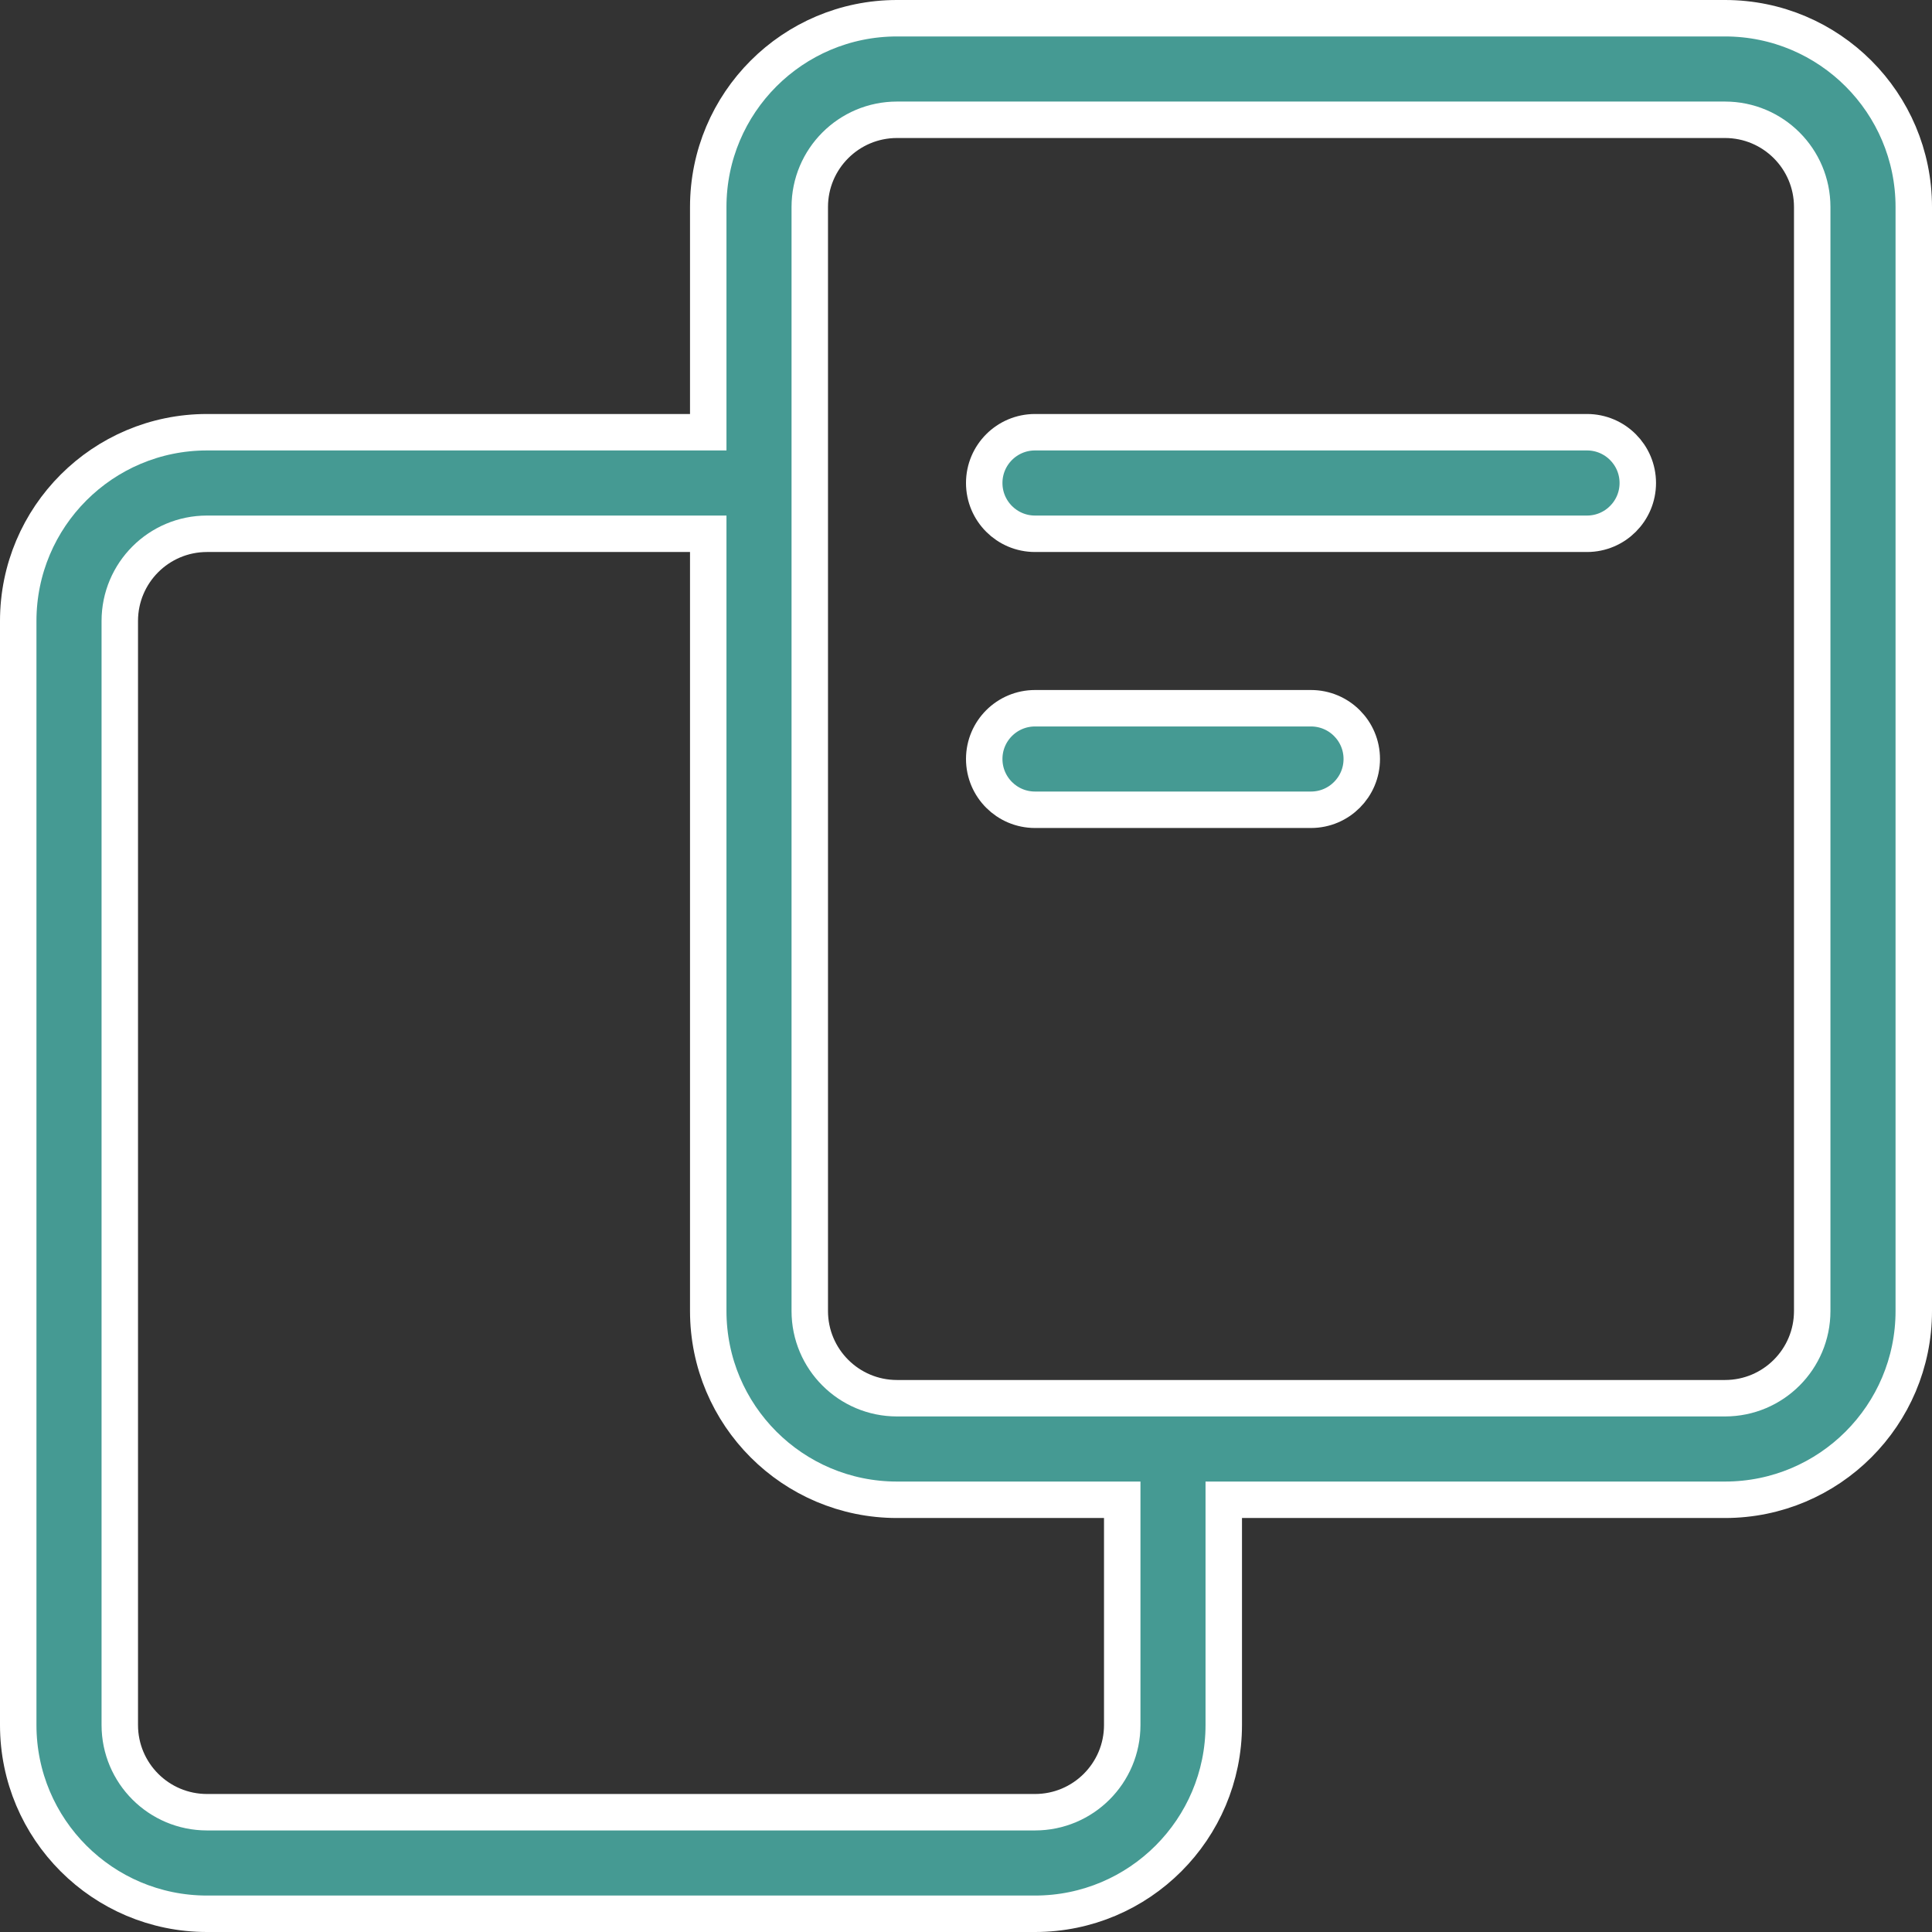
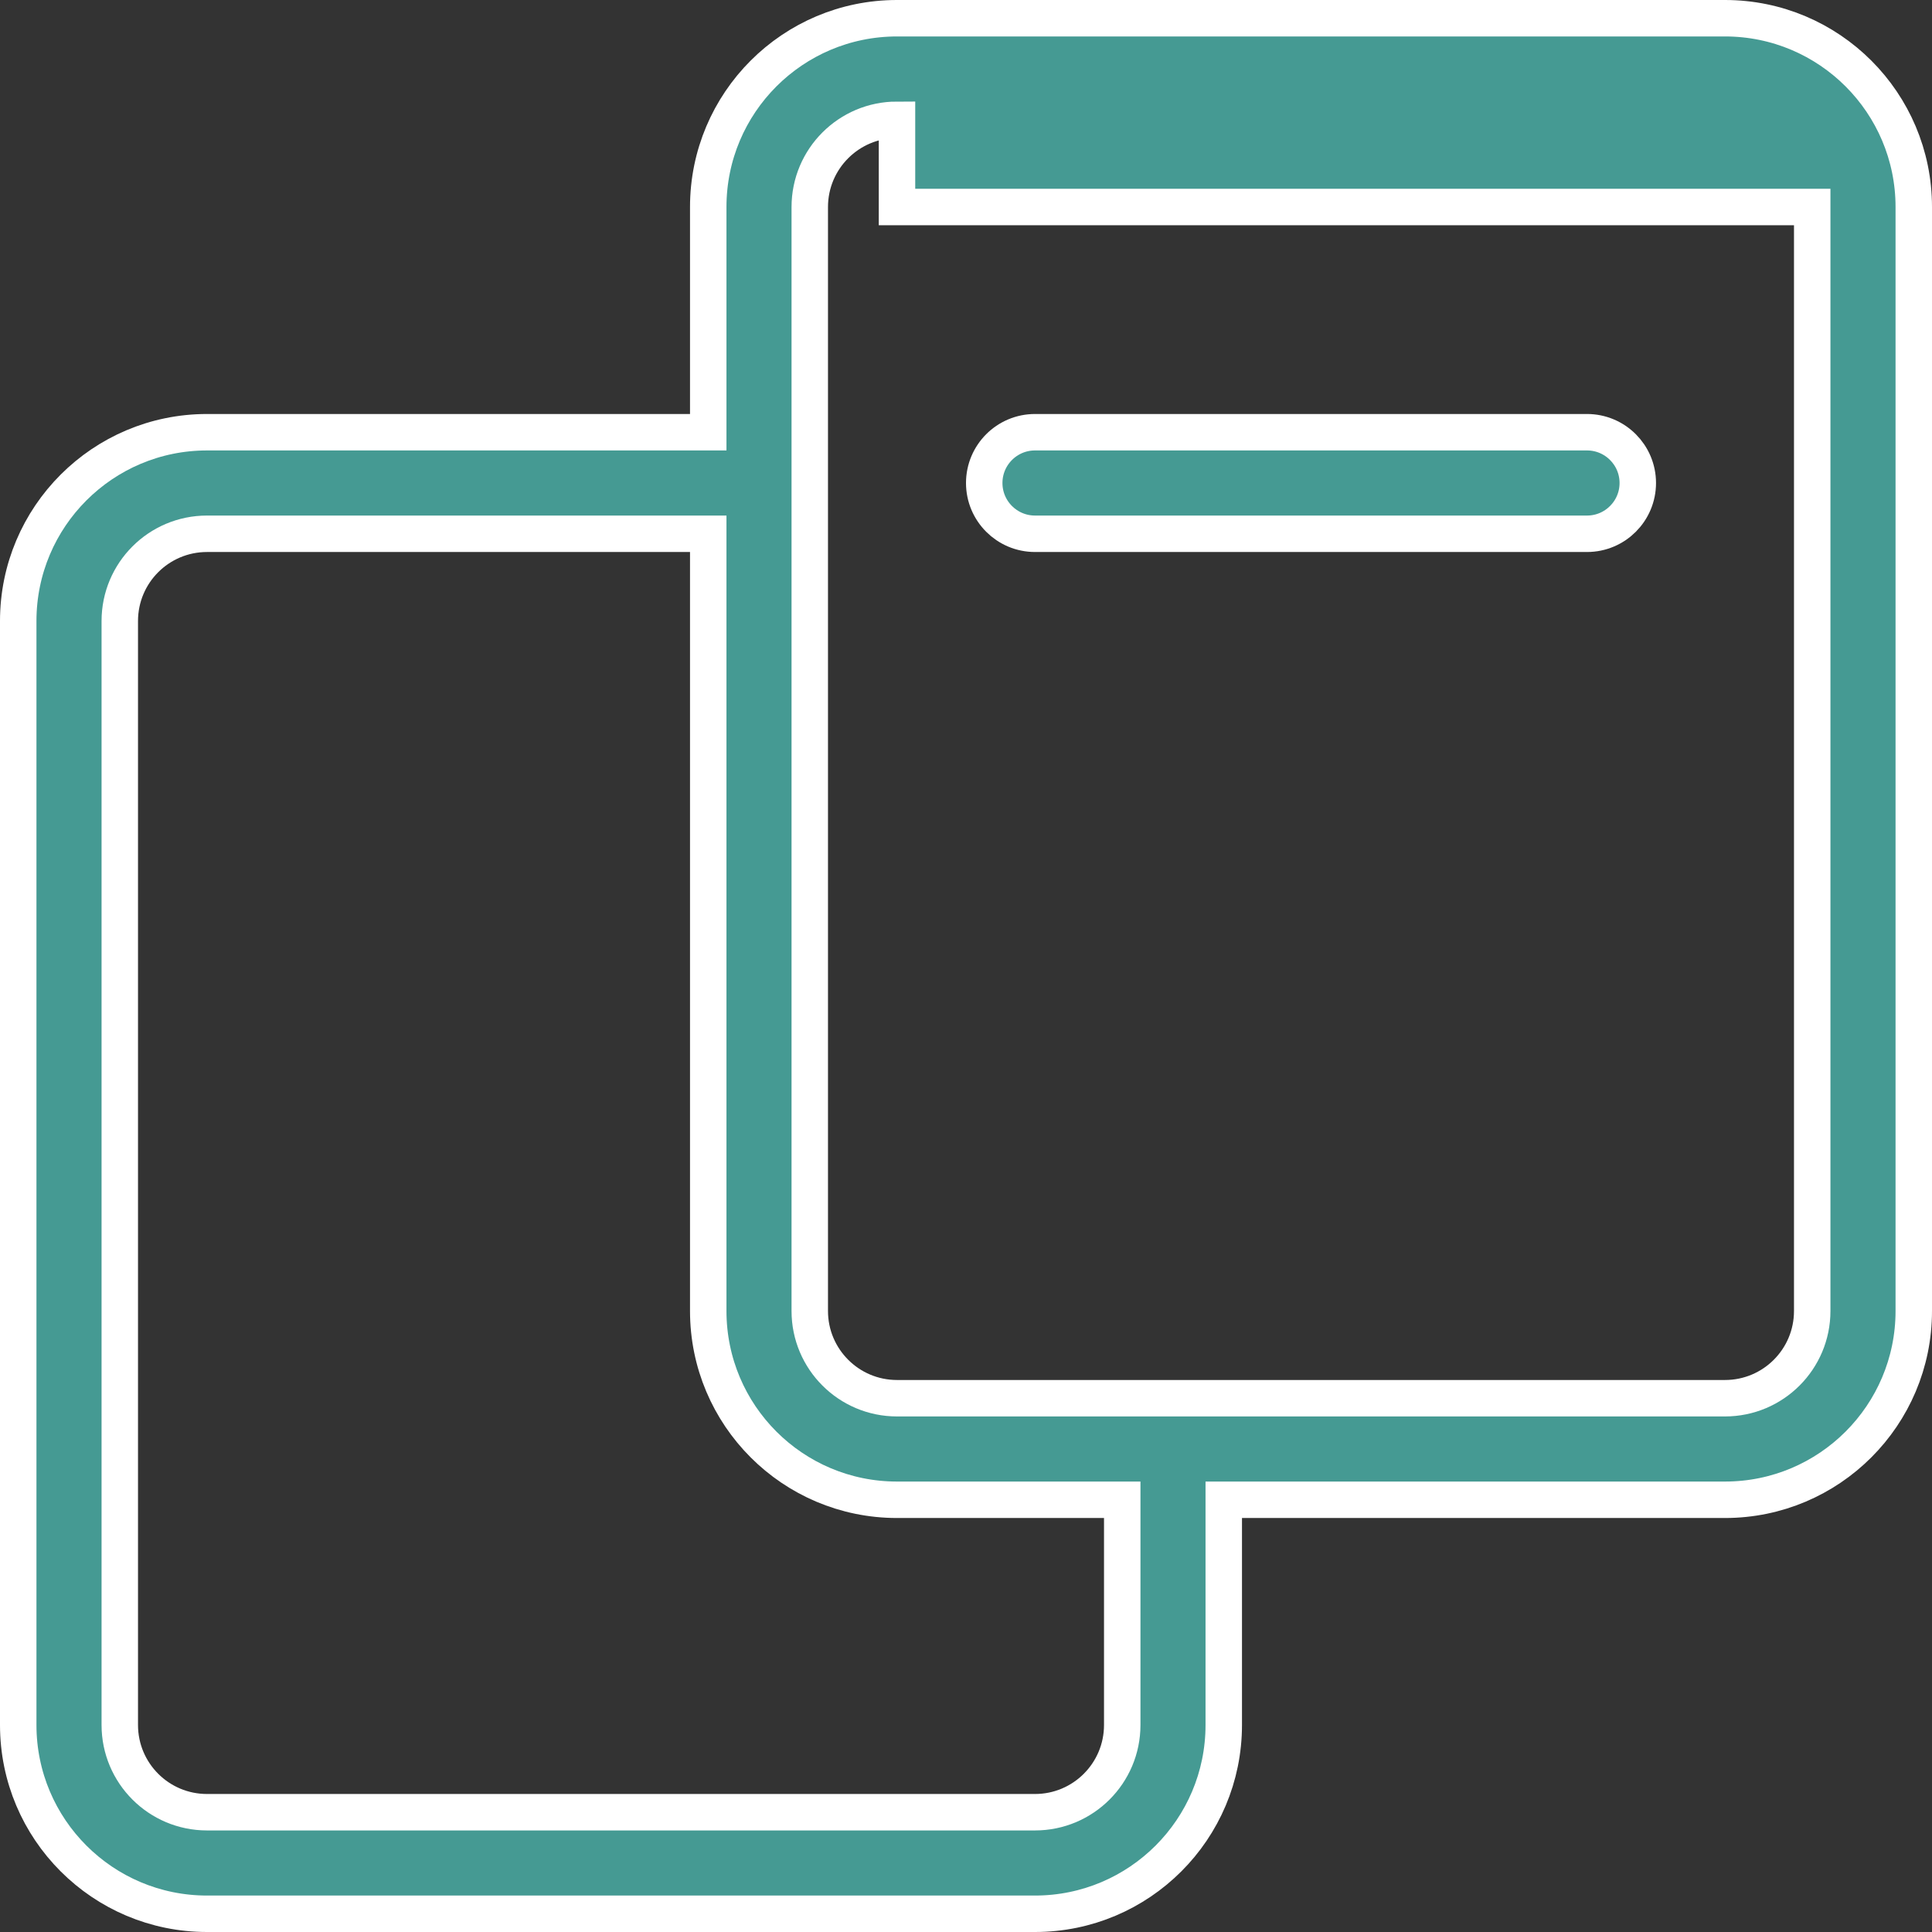
<svg xmlns="http://www.w3.org/2000/svg" width="53" height="53" viewBox="0 0 53 53" fill="none">
  <rect x="0" y="0" width="53" height="53" fill="#333333" stroke="none" />
-   <path d="M18.929 11.857H19.429V11.357V5.679C19.429 2.819 21.747 0.5 24.607 0.5H47.321C50.181 0.5 52.5 2.819 52.5 5.679V35.964C52.5 38.824 50.181 41.143 47.321 41.143H34.071H33.571V41.643V47.321C33.571 50.181 31.253 52.5 28.393 52.5H5.679C2.819 52.5 0.5 50.181 0.5 47.321V17.036C0.5 14.176 2.819 11.857 5.679 11.857H18.929ZM30.786 41.643V41.143H30.286H24.607C21.747 41.143 19.429 38.824 19.429 35.964V15.143V14.643H18.929H5.679C4.357 14.643 3.286 15.714 3.286 17.036V47.321C3.286 48.643 4.357 49.714 5.679 49.714H28.393C29.714 49.714 30.786 48.643 30.786 47.321V41.643ZM24.607 3.286C23.286 3.286 22.214 4.357 22.214 5.679V35.964C22.214 37.286 23.286 38.357 24.607 38.357H47.321C48.643 38.357 49.714 37.286 49.714 35.964V5.679C49.714 4.357 48.643 3.286 47.321 3.286H24.607Z" fill="#459A93" stroke="white" />
+   <path d="M18.929 11.857H19.429V11.357V5.679C19.429 2.819 21.747 0.5 24.607 0.5H47.321C50.181 0.5 52.5 2.819 52.5 5.679V35.964C52.5 38.824 50.181 41.143 47.321 41.143H34.071H33.571V41.643V47.321C33.571 50.181 31.253 52.5 28.393 52.5H5.679C2.819 52.5 0.5 50.181 0.5 47.321V17.036C0.5 14.176 2.819 11.857 5.679 11.857H18.929ZM30.786 41.643V41.143H30.286H24.607C21.747 41.143 19.429 38.824 19.429 35.964V15.143V14.643H18.929H5.679C4.357 14.643 3.286 15.714 3.286 17.036V47.321C3.286 48.643 4.357 49.714 5.679 49.714H28.393C29.714 49.714 30.786 48.643 30.786 47.321V41.643ZM24.607 3.286C23.286 3.286 22.214 4.357 22.214 5.679V35.964C22.214 37.286 23.286 38.357 24.607 38.357H47.321C48.643 38.357 49.714 37.286 49.714 35.964V5.679H24.607Z" fill="#459A93" stroke="white" />
  <path d="M27 13.25C27 12.481 27.624 11.857 28.393 11.857H43.536C44.305 11.857 44.929 12.481 44.929 13.25C44.929 14.019 44.305 14.643 43.536 14.643H28.393C27.624 14.643 27 14.019 27 13.25Z" fill="#459A93" stroke="white" />
-   <path d="M27 20.821C27 20.052 27.624 19.429 28.393 19.429H35.964C36.733 19.429 37.357 20.052 37.357 20.821C37.357 21.59 36.733 22.214 35.964 22.214H28.393C27.624 22.214 27 21.59 27 20.821Z" fill="#459A93" stroke="white" />
</svg>